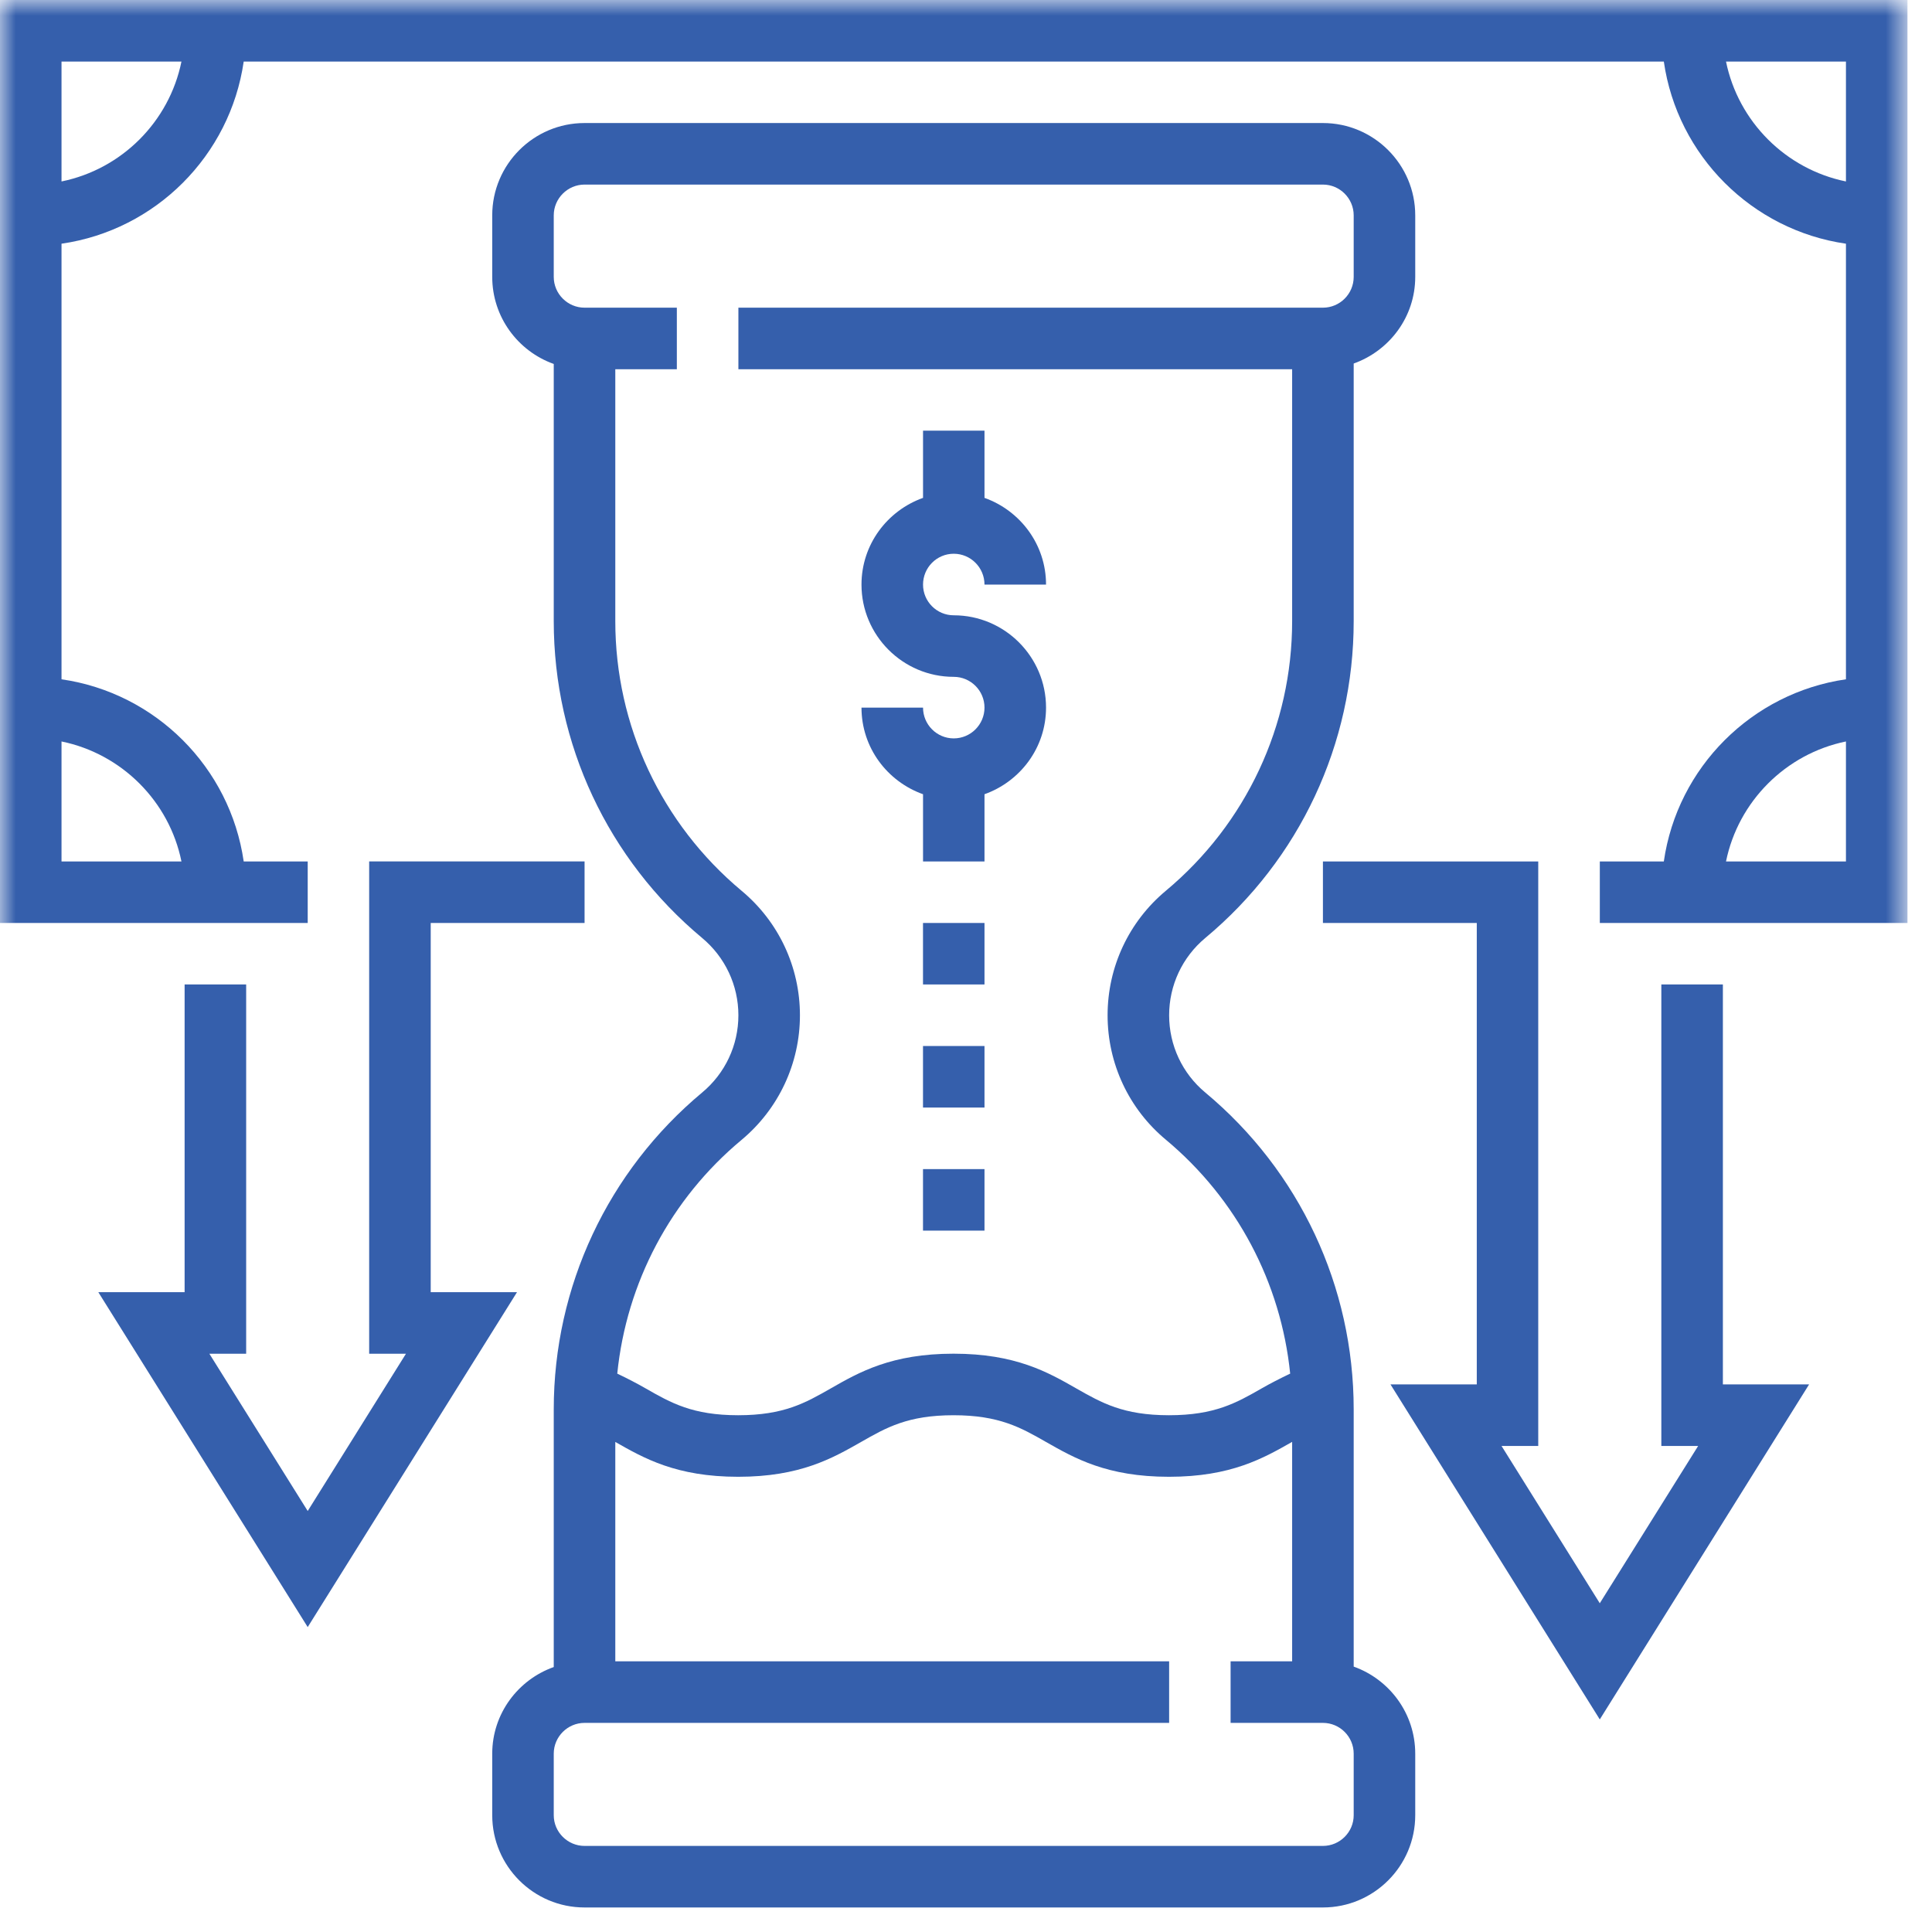
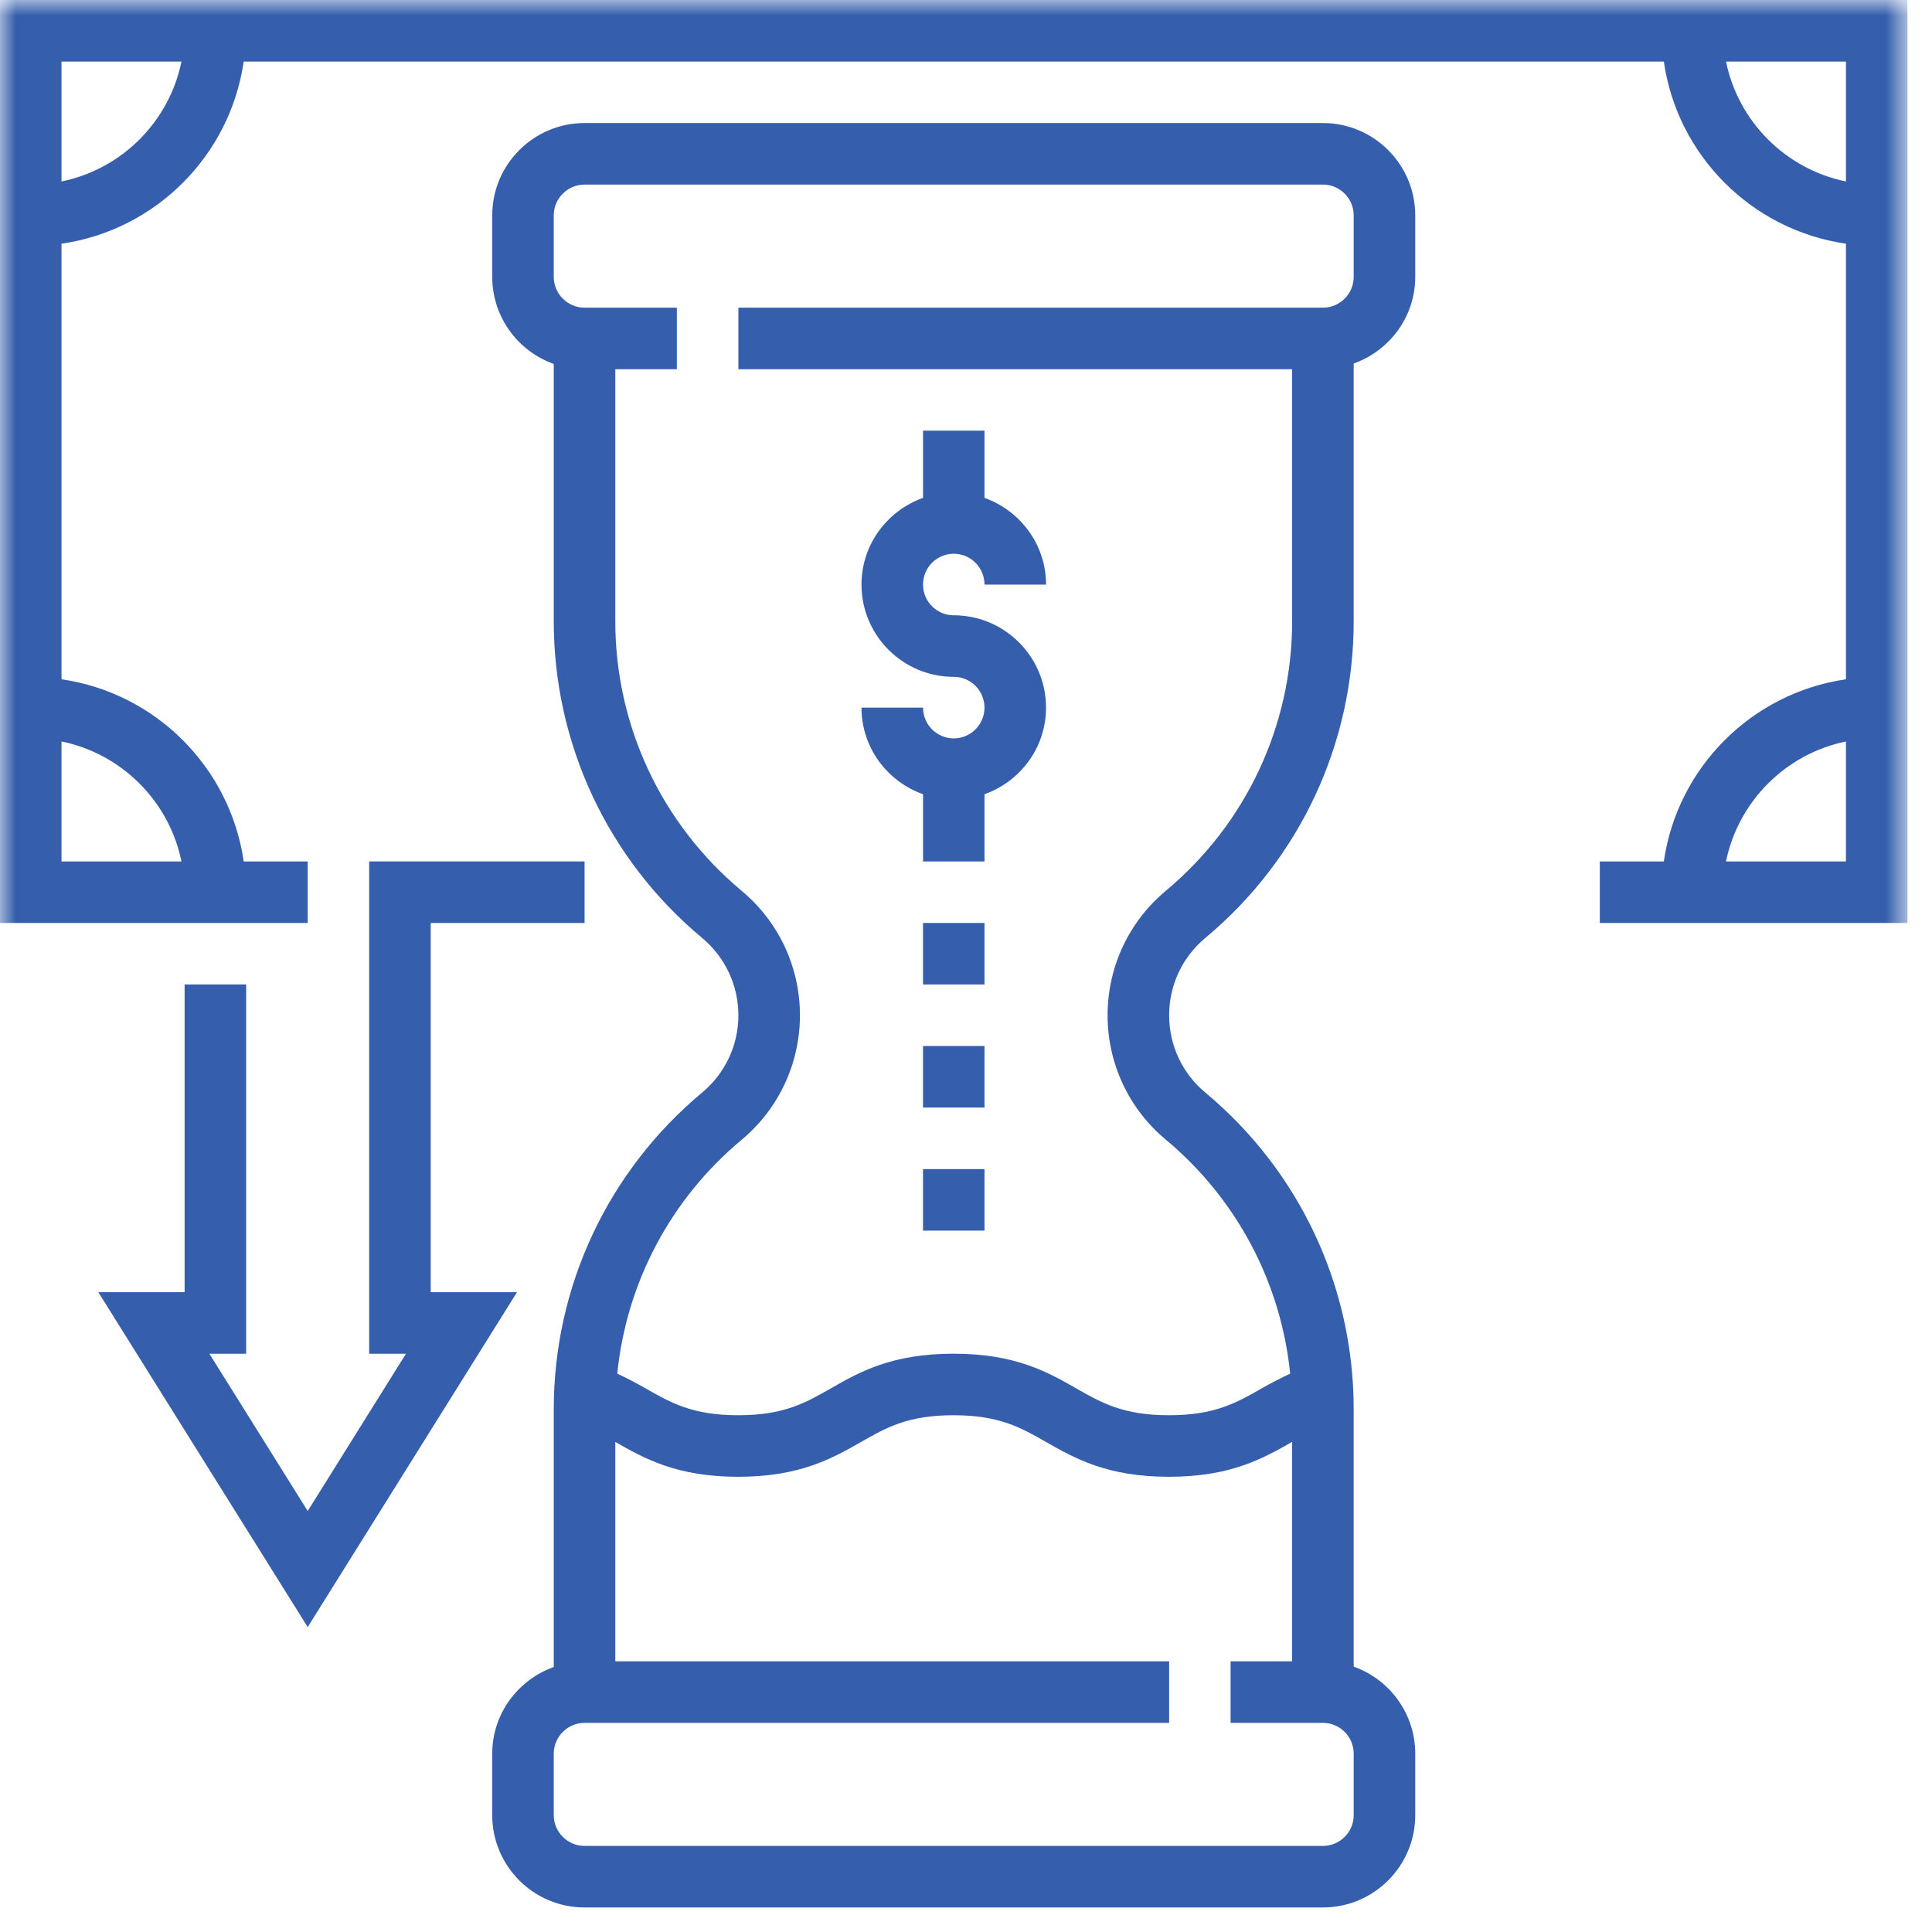
<svg xmlns="http://www.w3.org/2000/svg" xmlns:xlink="http://www.w3.org/1999/xlink" width="63px" height="63px" viewBox="0 0 63 63" version="1.1">
  <title>Group 12</title>
  <desc>Created with Sketch.</desc>
  <defs>
    <polygon id="path-1" points="0 62.2 62.201 62.2 62.201 -0.001 0 -0.001" />
  </defs>
  <g id="Home" stroke="none" stroke-width="1" fill="none" fill-rule="evenodd">
    <g id="Home-Revisi(D32020)" transform="translate(-1144, -1191)">
      <g id="Section:-Key-Benefit" transform="translate(0, 795)">
        <g id="Group-2-Copy-5" transform="translate(1077, 356)">
          <g id="Group-12" transform="translate(67, 40)">
            <path d="M31.1,24.078 C30.547,24.078 30.099,23.627 30.099,23.074 L28.092,23.074 C28.092,24.382 28.933,25.483 30.099,25.899 L30.099,28.091 L32.103,28.091 L32.103,25.899 C33.269,25.483 34.11,24.382 34.11,23.074 C34.11,21.415 32.759,20.064 31.1,20.064 C30.547,20.064 30.099,19.614 30.099,19.063 C30.099,18.507 30.547,18.057 31.1,18.057 C31.653,18.057 32.103,18.507 32.103,19.063 L34.11,19.063 C34.11,17.755 33.269,16.651 32.103,16.235 L32.103,14.043 L30.099,14.043 L30.099,16.235 C28.933,16.651 28.092,17.755 28.092,19.063 C28.092,20.72 29.44,22.071 31.1,22.071 C31.653,22.071 32.103,22.521 32.103,23.074 C32.103,23.627 31.653,24.078 31.1,24.078" id="Fill-1" fill="#355FAC" />
            <path d="M44.142,59.192 C44.142,59.742 43.692,60.193 43.139,60.193 L19.061,60.193 C18.51,60.193 18.057,59.742 18.057,59.192 L18.057,57.185 C18.057,56.632 18.51,56.181 19.061,56.181 L38.124,56.181 L38.124,54.174 L20.064,54.174 L20.064,47.02 C20.997,47.55 22.051,48.156 24.071,48.156 C26.092,48.156 27.148,47.55 28.08,47.02 C28.899,46.552 29.603,46.149 31.093,46.149 C32.581,46.149 33.289,46.552 34.108,47.02 C35.04,47.55 36.094,48.156 38.119,48.156 C40.142,48.156 41.198,47.55 42.131,47.02 C42.133,47.018 42.135,47.018 42.135,47.018 L42.135,54.174 L40.128,54.174 L40.128,56.181 L43.139,56.181 C43.692,56.181 44.142,56.632 44.142,57.185 L44.142,59.192 Z M24.183,37.169 C25.39,36.161 26.085,34.68 26.085,33.107 C26.085,31.532 25.39,30.053 24.183,29.048 C21.566,26.862 20.064,23.66 20.064,20.254 L20.064,12.04 L22.071,12.04 L22.071,10.033 L19.061,10.033 C18.51,10.033 18.057,9.582 18.057,9.029 L18.057,7.022 C18.057,6.472 18.51,6.019 19.061,6.019 L43.139,6.019 C43.692,6.019 44.142,6.472 44.142,7.022 L44.142,9.029 C44.142,9.582 43.692,10.033 43.139,10.033 L24.078,10.033 L24.078,12.04 L42.135,12.04 L42.135,20.254 C42.135,23.66 40.633,26.862 38.019,29.045 C36.809,30.053 36.117,31.532 36.117,33.107 C36.117,34.68 36.809,36.161 38.019,37.166 C40.332,39.098 41.769,41.827 42.071,44.792 C41.731,44.954 41.413,45.118 41.134,45.278 C40.318,45.745 39.609,46.149 38.119,46.149 C36.629,46.149 35.923,45.745 35.102,45.278 C34.172,44.746 33.116,44.142 31.093,44.142 C29.07,44.142 28.014,44.746 27.084,45.278 C26.265,45.745 25.561,46.149 24.071,46.149 C22.583,46.149 21.877,45.745 21.061,45.278 C20.782,45.118 20.469,44.954 20.128,44.792 C20.43,41.829 21.865,39.098 24.183,37.169 L24.183,37.169 Z M44.142,54.346 L44.142,45.957 C44.142,41.955 42.38,38.19 39.303,35.626 C38.553,35.002 38.124,34.085 38.124,33.107 C38.124,32.129 38.553,31.212 39.303,30.586 C42.38,28.024 44.142,24.259 44.142,20.254 L44.142,11.854 C45.308,11.438 46.149,10.334 46.149,9.029 L46.149,7.022 C46.149,5.363 44.798,4.012 43.139,4.012 L19.061,4.012 C17.401,4.012 16.051,5.363 16.051,7.022 L16.051,9.029 C16.051,10.337 16.889,11.452 18.057,11.868 L18.057,20.254 C18.057,24.259 19.822,28.024 22.896,30.586 C23.646,31.212 24.078,32.129 24.078,33.107 C24.078,34.085 23.646,35.002 22.896,35.626 C19.822,38.19 18.057,41.955 18.057,45.957 L18.057,54.36 C16.894,54.773 16.051,55.88 16.051,57.185 L16.051,59.192 C16.051,60.851 17.401,62.2 19.061,62.2 L43.139,62.2 C44.798,62.2 46.149,60.851 46.149,59.192 L46.149,57.185 C46.149,55.875 45.31,54.762 44.142,54.346 L44.142,54.346 Z" id="Fill-3" fill="#355FAC" />
            <mask id="mask-2" fill="white">
              <use xlink:href="#path-1" />
            </mask>
            <g id="Clip-6" />
            <polygon id="Fill-5" fill="#355FAC" mask="url(#mask-2)" points="30.098 32.102 32.103 32.102 32.103 30.097 30.098 30.097" />
            <polygon id="Fill-7" fill="#355FAC" mask="url(#mask-2)" points="30.098 36.116 32.103 36.116 32.103 34.109 30.098 34.109" />
            <polygon id="Fill-8" fill="#355FAC" mask="url(#mask-2)" points="30.098 40.129 32.103 40.129 32.103 38.123 30.098 38.123" />
            <polygon id="Fill-9" fill="#355FAC" mask="url(#mask-2)" points="14.045 42.136 14.045 30.097 19.062 30.097 19.062 28.09 12.038 28.09 12.038 44.143 13.238 44.143 10.034 49.272 6.827 44.143 8.027 44.143 8.027 32.101 6.02 32.101 6.02 42.136 3.206 42.136 10.034 53.057 16.859 42.136" />
            <path d="M56.283,28.091 C56.683,26.13 58.232,24.58 60.194,24.178 L60.194,28.091 L56.283,28.091 Z M56.283,2.007 L60.194,2.007 L60.194,5.917 C58.232,5.517 56.683,3.968 56.283,2.007 L56.283,2.007 Z M2.006,5.917 L2.006,2.007 L5.917,2.007 C5.519,3.968 3.97,5.517 2.006,5.917 L2.006,5.917 Z M5.917,28.091 L2.006,28.091 L2.006,24.178 C3.97,24.58 5.519,26.13 5.917,28.091 L5.917,28.091 Z M-0.001,-0 L-0.001,30.098 L10.034,30.098 L10.034,28.091 L7.947,28.091 C7.503,25.021 5.076,22.594 2.006,22.151 L2.006,7.947 C5.076,7.504 7.503,5.076 7.947,2.007 L54.255,2.007 C54.696,5.076 57.126,7.504 60.194,7.947 L60.194,22.151 C57.126,22.594 54.696,25.021 54.255,28.091 L52.168,28.091 L52.168,30.098 L62.2,30.098 L62.2,-0 L-0.001,-0 Z" id="Fill-10" fill="#355FAC" mask="url(#mask-2)" />
-             <polygon id="Fill-11" fill="#355FAC" mask="url(#mask-2)" points="56.181 32.102 54.174 32.102 54.174 47.151 55.374 47.151 52.167 52.28 48.963 47.151 50.16 47.151 50.16 28.091 43.139 28.091 43.139 30.098 48.156 30.098 48.156 45.144 45.342 45.144 52.167 56.068 58.992 45.144 56.181 45.144" />
          </g>
        </g>
      </g>
    </g>
  </g>
</svg>